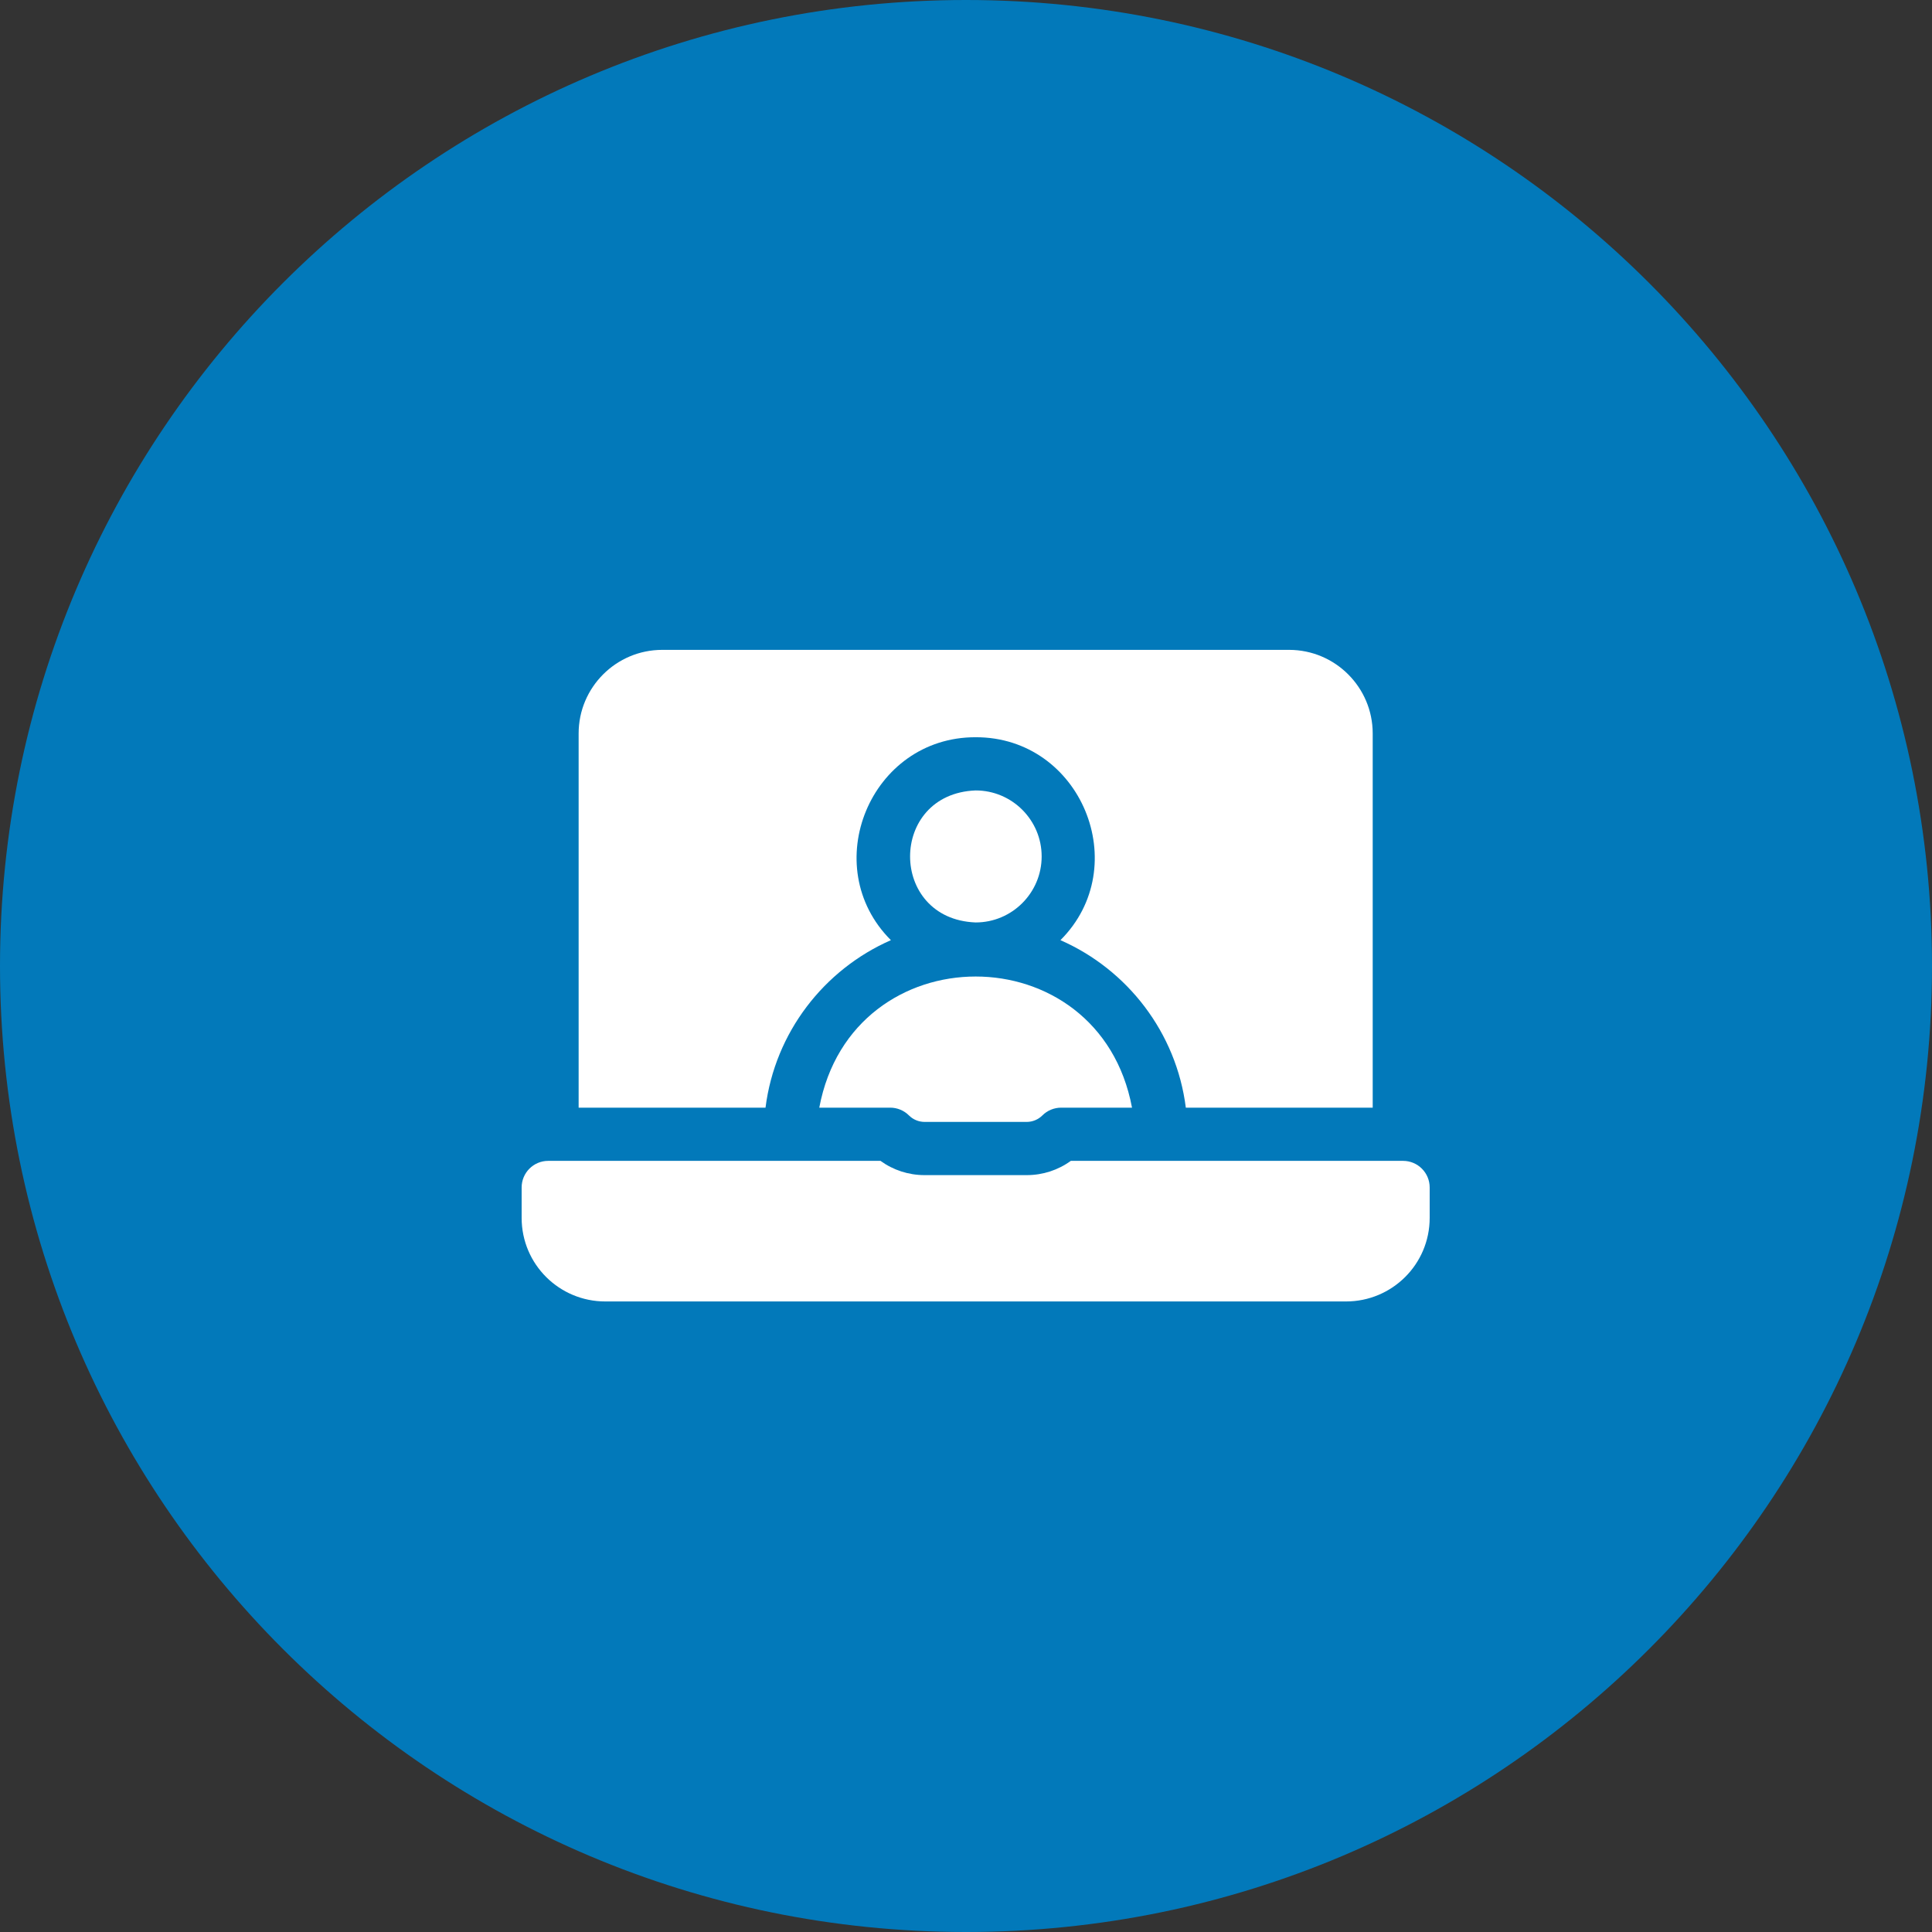
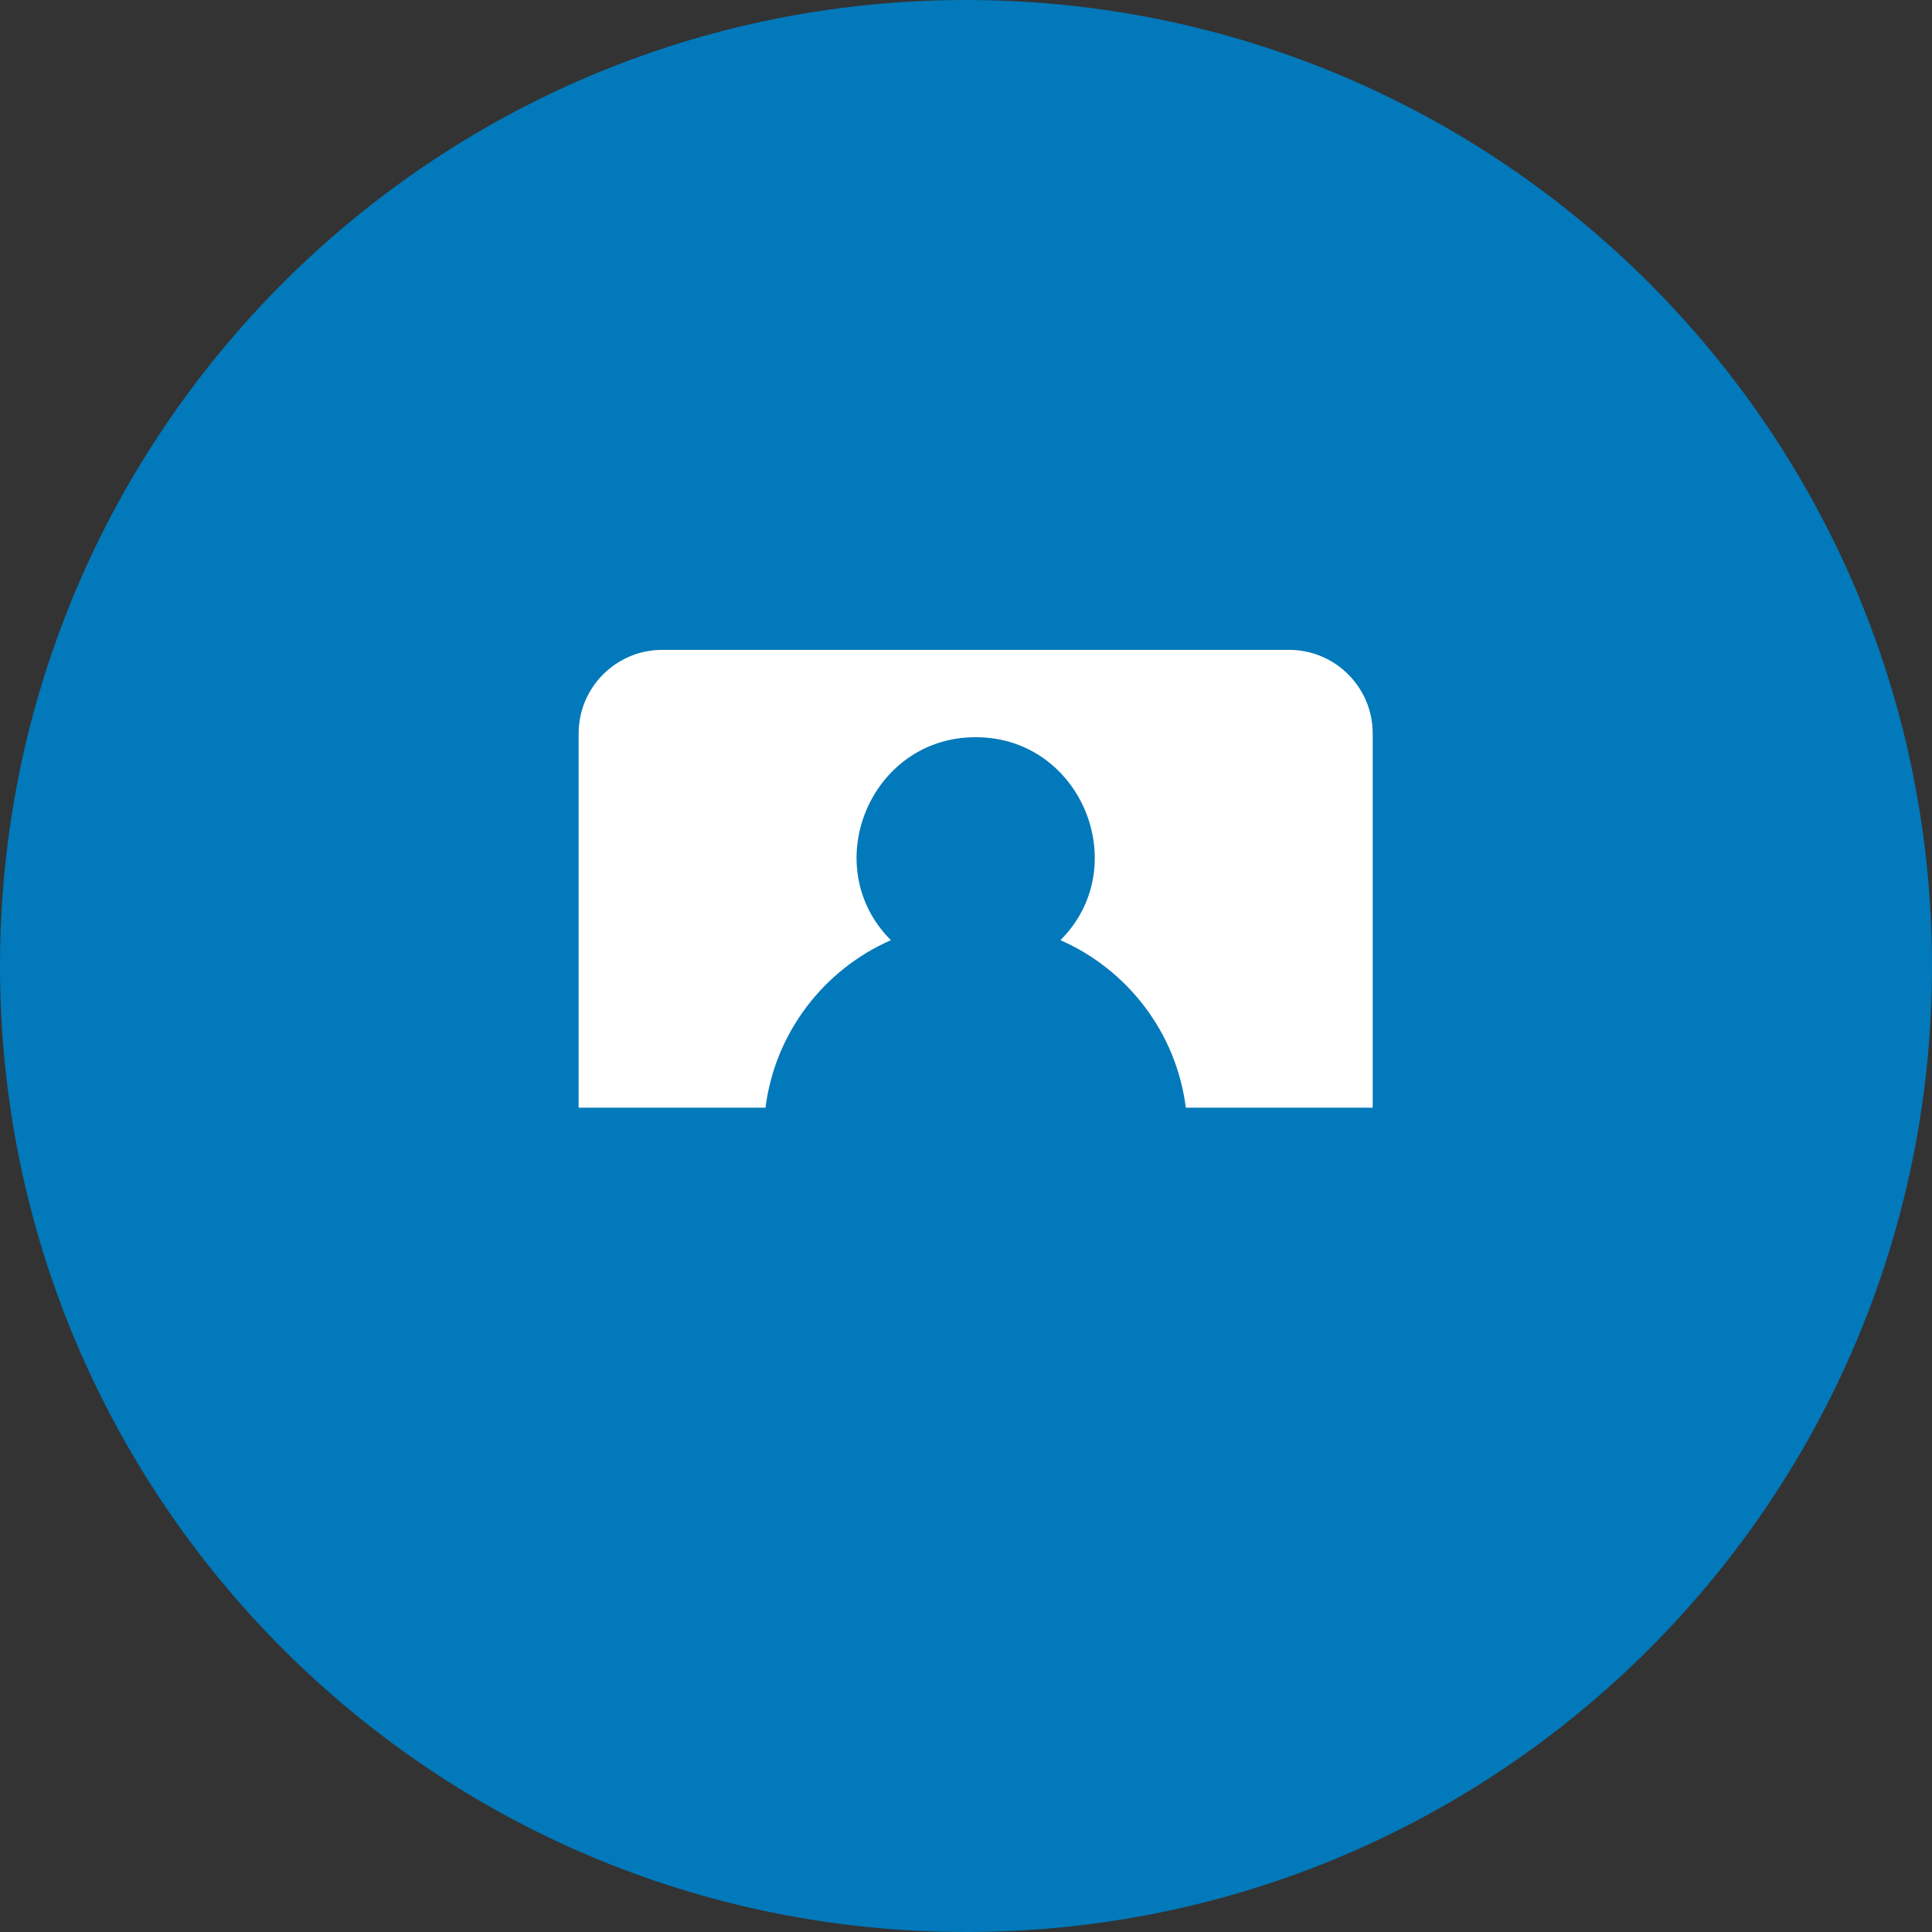
<svg xmlns="http://www.w3.org/2000/svg" width="100" height="100" viewBox="0 0 100 100" fill="none">
  <rect x="0" y="0" width="100" height="100" fill="#333333" stroke="none" />
  <path d="M100 50C100 77.614 77.614 100 50 100C22.386 100 0 77.614 0 50C0 22.386 22.386 0 50 0C77.614 0 100 22.386 100 50Z" fill="#0279BA" />
  <path d="M39.623 57.333C40.113 53.443 42.648 50.182 46.113 48.663C42.29 44.846 45.039 38.146 50.5 38.159C55.962 38.146 58.711 44.847 54.888 48.663C58.353 50.182 60.888 53.443 61.378 57.333H71.051V37.963C71.051 35.578 69.11 33.637 66.724 33.637H34.277C31.891 33.637 29.95 35.578 29.95 37.963V57.333H39.623Z" fill="white" />
-   <path d="M42.406 57.332H46.075C46.44 57.332 46.791 57.477 47.049 57.736C47.263 57.949 47.553 58.069 47.856 58.07H53.144C53.444 58.07 53.739 57.948 53.951 57.736C54.209 57.477 54.559 57.333 54.925 57.332H58.593C56.896 48.279 44.101 48.285 42.406 57.332ZM53.916 44.329C53.916 42.446 52.384 40.913 50.5 40.913C45.974 41.085 45.975 47.575 50.5 47.746C52.384 47.746 53.916 46.213 53.916 44.329ZM72.623 60.086H55.426C54.766 60.565 53.975 60.824 53.144 60.824H47.856C47.025 60.824 46.234 60.565 45.574 60.086H28.377C27.616 60.086 27 60.703 27 61.463V63.036C27 65.448 28.957 67.363 31.327 67.363H69.673C72.042 67.363 74 65.448 74 63.036V61.463C74 60.703 73.383 60.086 72.623 60.086Z" fill="white" />
</svg>